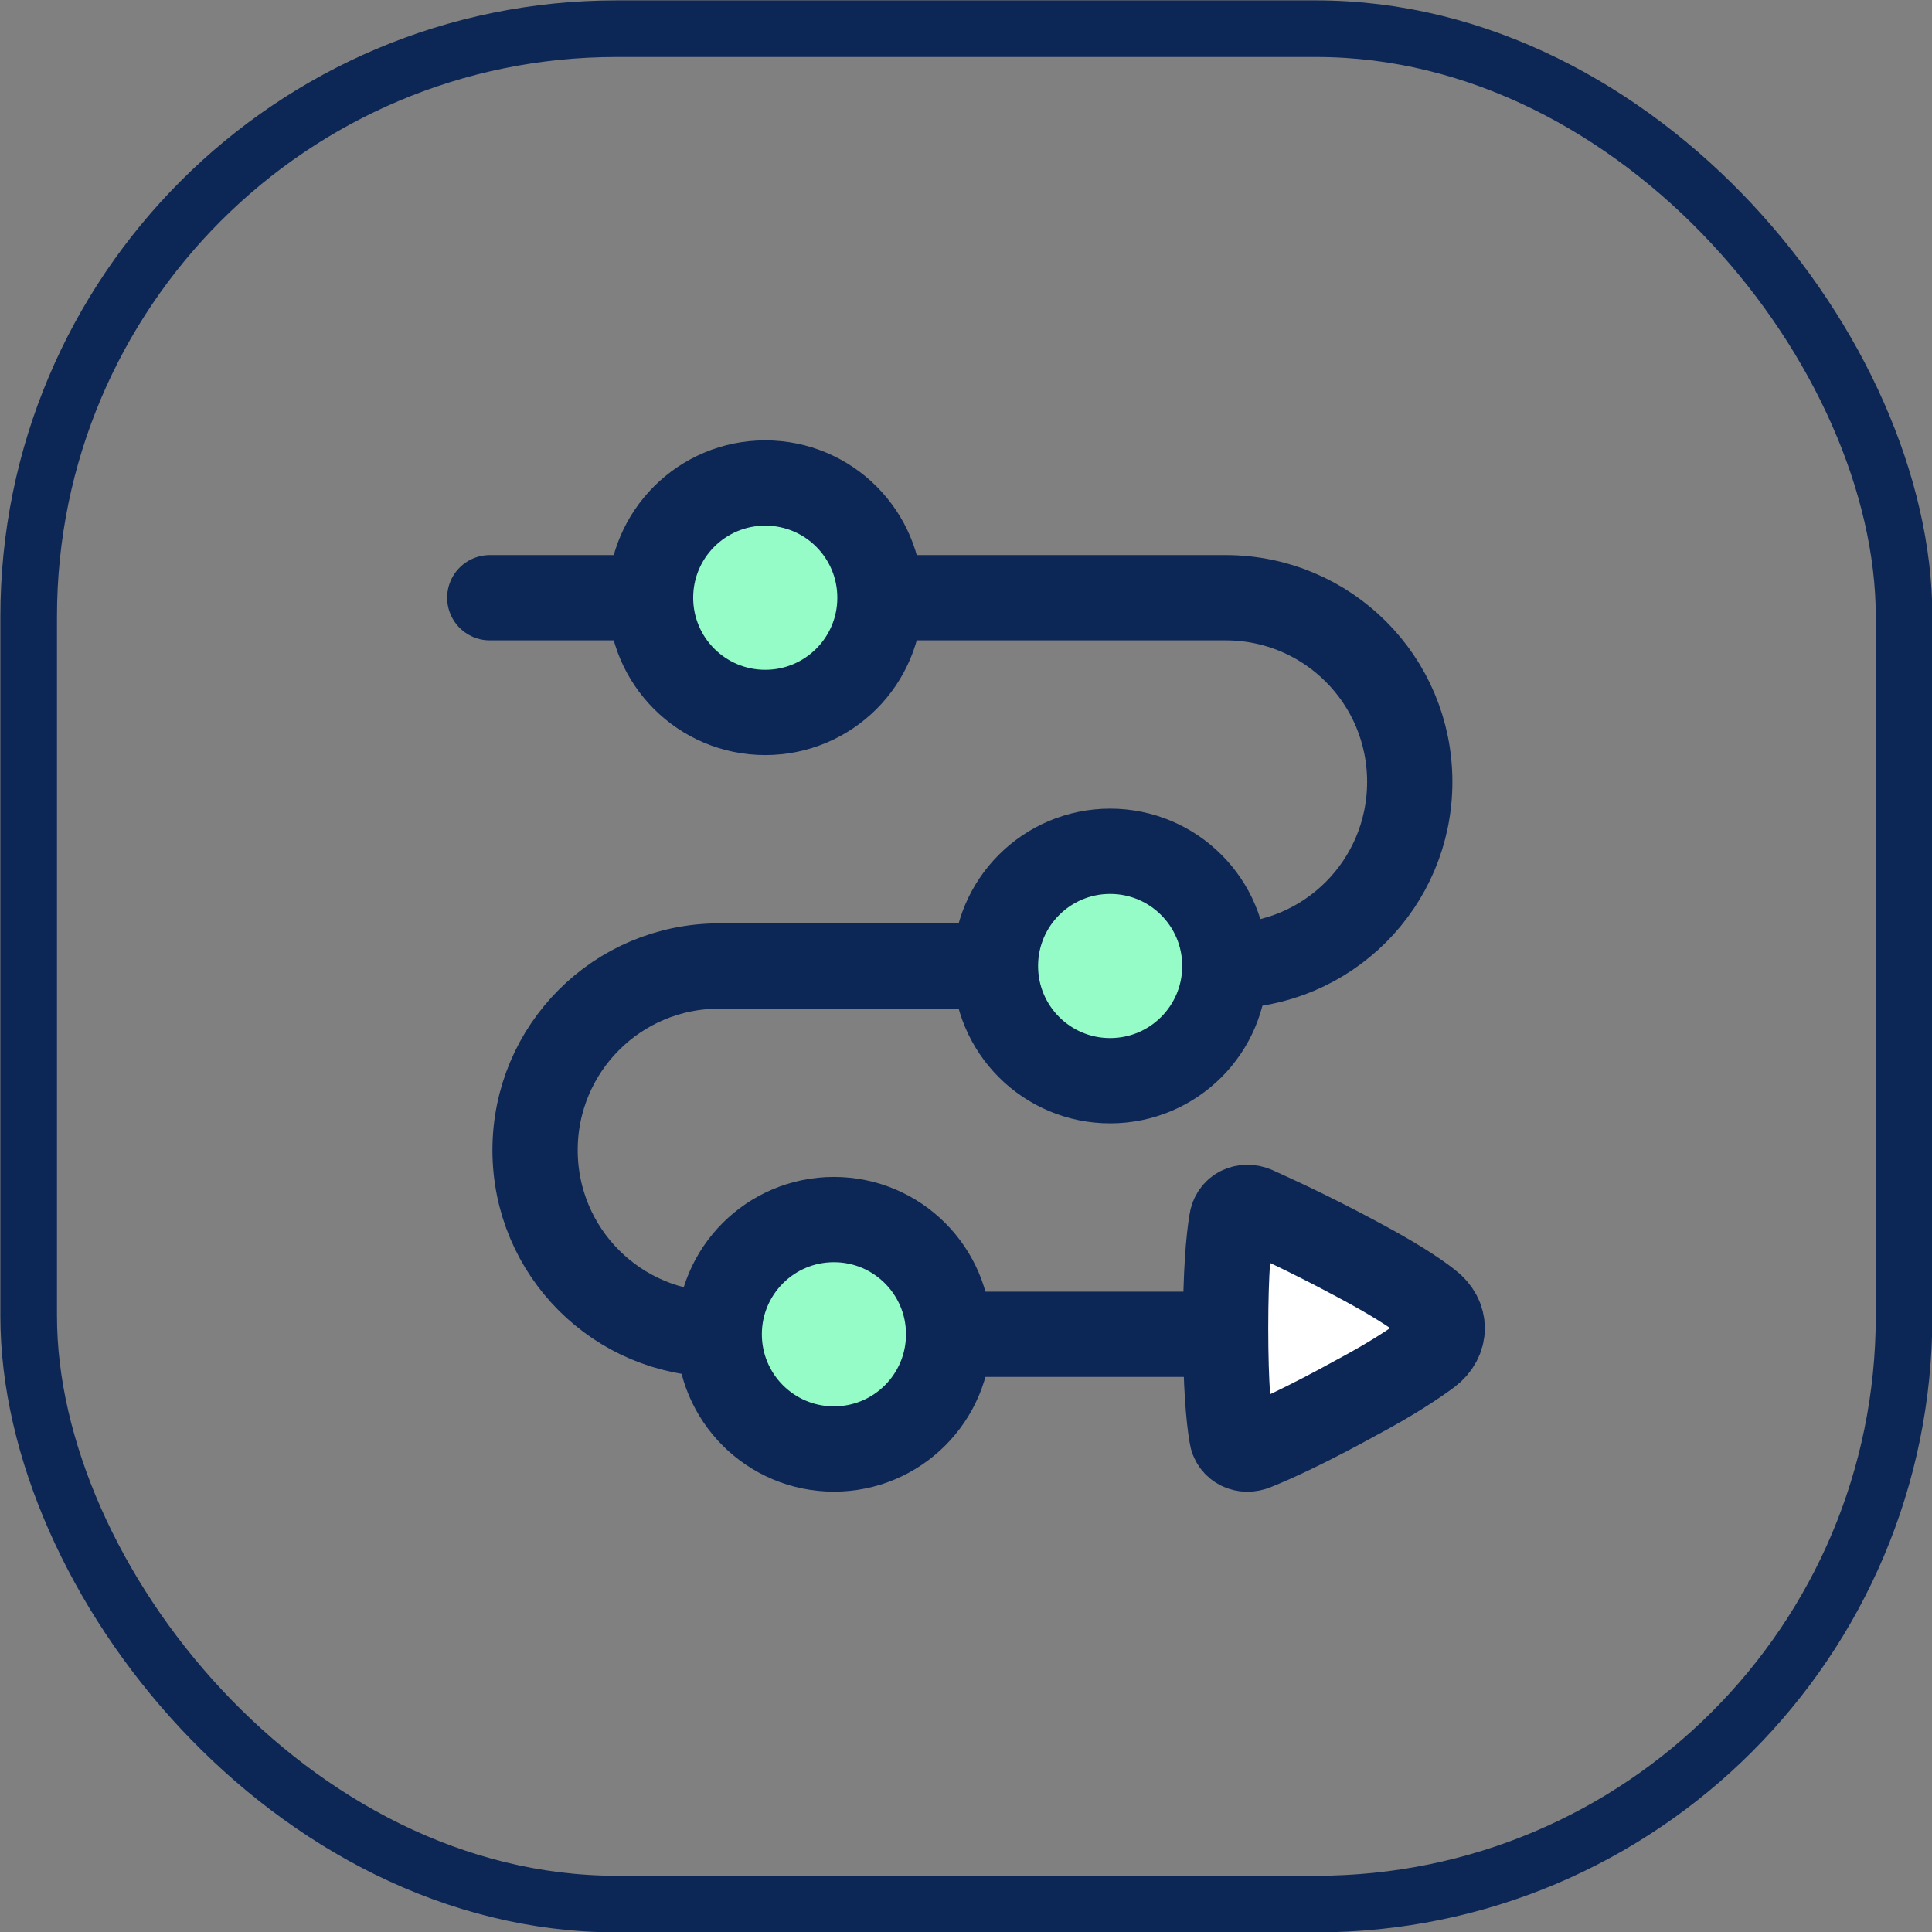
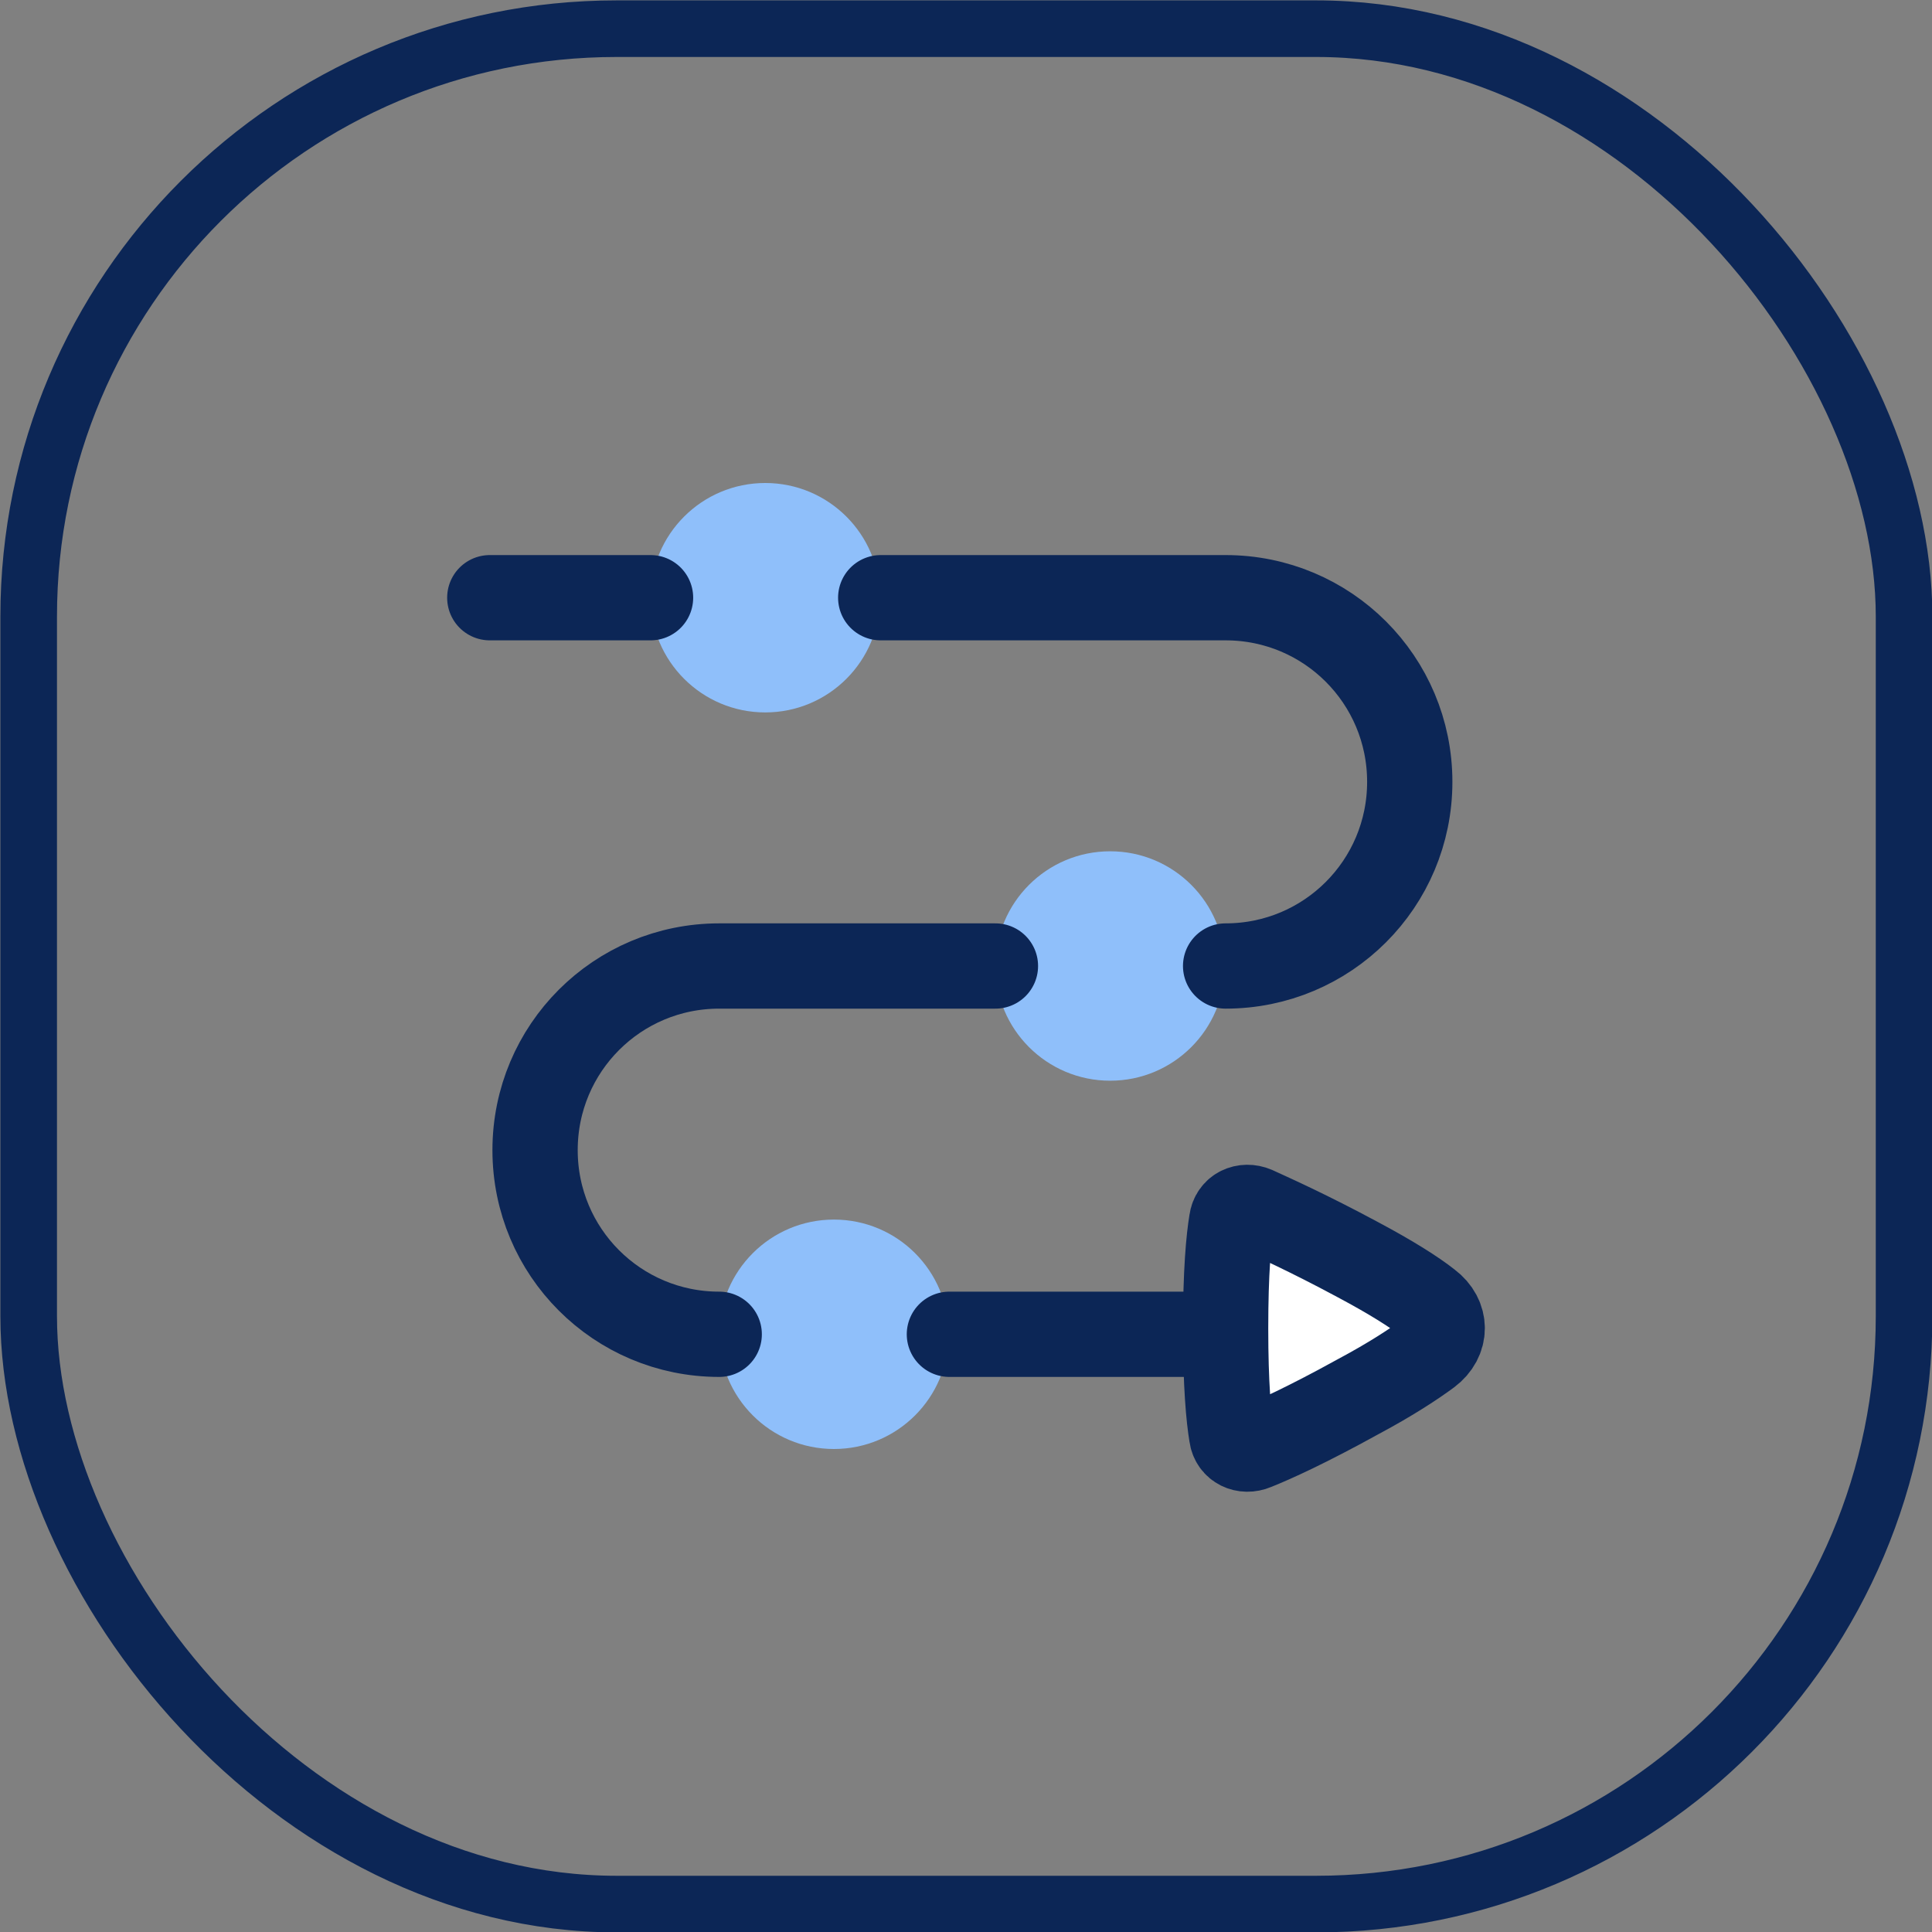
<svg xmlns="http://www.w3.org/2000/svg" id="Layer_2" data-name="Layer 2" viewBox="0 0 25.6 25.6">
  <rect x="0" y="0" width="25.6" height="25.6" fill="#808080" stroke="none" />
  <defs>
    <style>
      .cls-1 {
        fill: #8fbffa;
      }

      .cls-1, .cls-2 {
        stroke-width: 0px;
      }

      .cls-3 {
        stroke-miterlimit: 10;
        stroke-width: .75px;
      }

      .cls-3, .cls-4, .cls-5, .cls-6 {
        stroke: #0c2656;
      }

      .cls-3, .cls-5 {
        fill: none;
      }

      .cls-7 {
        stroke: #0c2656;
      }

      .cls-7, .cls-4 {
        fill: #96fcc7;
      }

      .cls-7, .cls-4, .cls-5, .cls-6 {
        stroke-linecap: round;
        stroke-linejoin: round;
        stroke-width: 1.13px;
      }

      .cls-2, .cls-6 {
        fill: #fff;
      }
    </style>
  </defs>
  <g id="Layer_1-2" data-name="Layer 1">
    <rect class="cls-3" x=".38" y=".38" width="24.85" height="24.85" rx="7.79" ry="7.79" />
    <g id="arrow-roadmap">
      <path id="Rectangle_129" data-name="Rectangle 129" class="cls-2" d="M16.32,19.02c.02.15.17.22.31.16.25-.1.69-.3,1.36-.67.45-.24.75-.44.94-.58.24-.18.24-.48,0-.66-.19-.15-.49-.34-.94-.58-.67-.36-1.12-.56-1.36-.67-.14-.06-.29.01-.31.16-.04.24-.08.67-.08,1.42s.04,1.18.08,1.42Z" />
      <path id="Ellipse_442" data-name="Ellipse 442" class="cls-1" d="M13.19,12.8c0,.84.68,1.52,1.52,1.52s1.52-.68,1.52-1.52c0-.84-.68-1.52-1.52-1.52-.84,0-1.52.68-1.52,1.52h0" />
      <path id="Ellipse_441" data-name="Ellipse 441" class="cls-1" d="M9.53,17.68c0,.84.68,1.52,1.52,1.52s1.52-.68,1.52-1.52h0c0-.84-.68-1.52-1.52-1.52-.84,0-1.52.68-1.52,1.52h0" />
      <path id="Ellipse_440" data-name="Ellipse 440" class="cls-1" d="M8.62,7.92c0,.84.68,1.52,1.52,1.52.84,0,1.52-.68,1.52-1.52h0c0-.84-.68-1.52-1.52-1.52-.84,0-1.52.68-1.52,1.52h0" />
      <path id="Vector_994" data-name="Vector 994" class="cls-5" d="M6.49,7.92h2.13M16.24,12.8c1.35,0,2.44-1.09,2.44-2.44s-1.09-2.44-2.44-2.44h-4.57M9.53,17.68c-1.35,0-2.44-1.09-2.44-2.44s1.09-2.44,2.44-2.44h3.66M12.58,17.68h3.66" />
-       <path id="Ellipse_437" data-name="Ellipse 437" class="cls-7" d="M8.62,7.92c0,.84.68,1.52,1.52,1.52.84,0,1.52-.68,1.52-1.52h0c0-.84-.68-1.52-1.52-1.52-.84,0-1.52.68-1.52,1.52h0" />
-       <path id="Ellipse_439" data-name="Ellipse 439" class="cls-4" d="M9.53,17.68c0,.84.68,1.52,1.52,1.52s1.52-.68,1.52-1.52h0c0-.84-.68-1.52-1.52-1.52-.84,0-1.52.68-1.52,1.52h0" />
-       <path id="Ellipse_438" data-name="Ellipse 438" class="cls-4" d="M13.19,12.8c0,.84.68,1.52,1.52,1.52s1.52-.68,1.52-1.52c0-.84-.68-1.52-1.52-1.52-.84,0-1.52.68-1.52,1.52h0" />
      <path id="Rectangle_128" data-name="Rectangle 128" class="cls-6" d="M16.32,19.02c.02.15.17.22.31.16.25-.1.69-.3,1.36-.67.45-.24.75-.44.94-.58.24-.18.24-.48,0-.66-.19-.15-.49-.34-.94-.58-.67-.36-1.12-.56-1.36-.67-.14-.06-.29.01-.31.16-.04.24-.08.67-.08,1.42s.04,1.18.08,1.42Z" />
    </g>
  </g>
</svg>